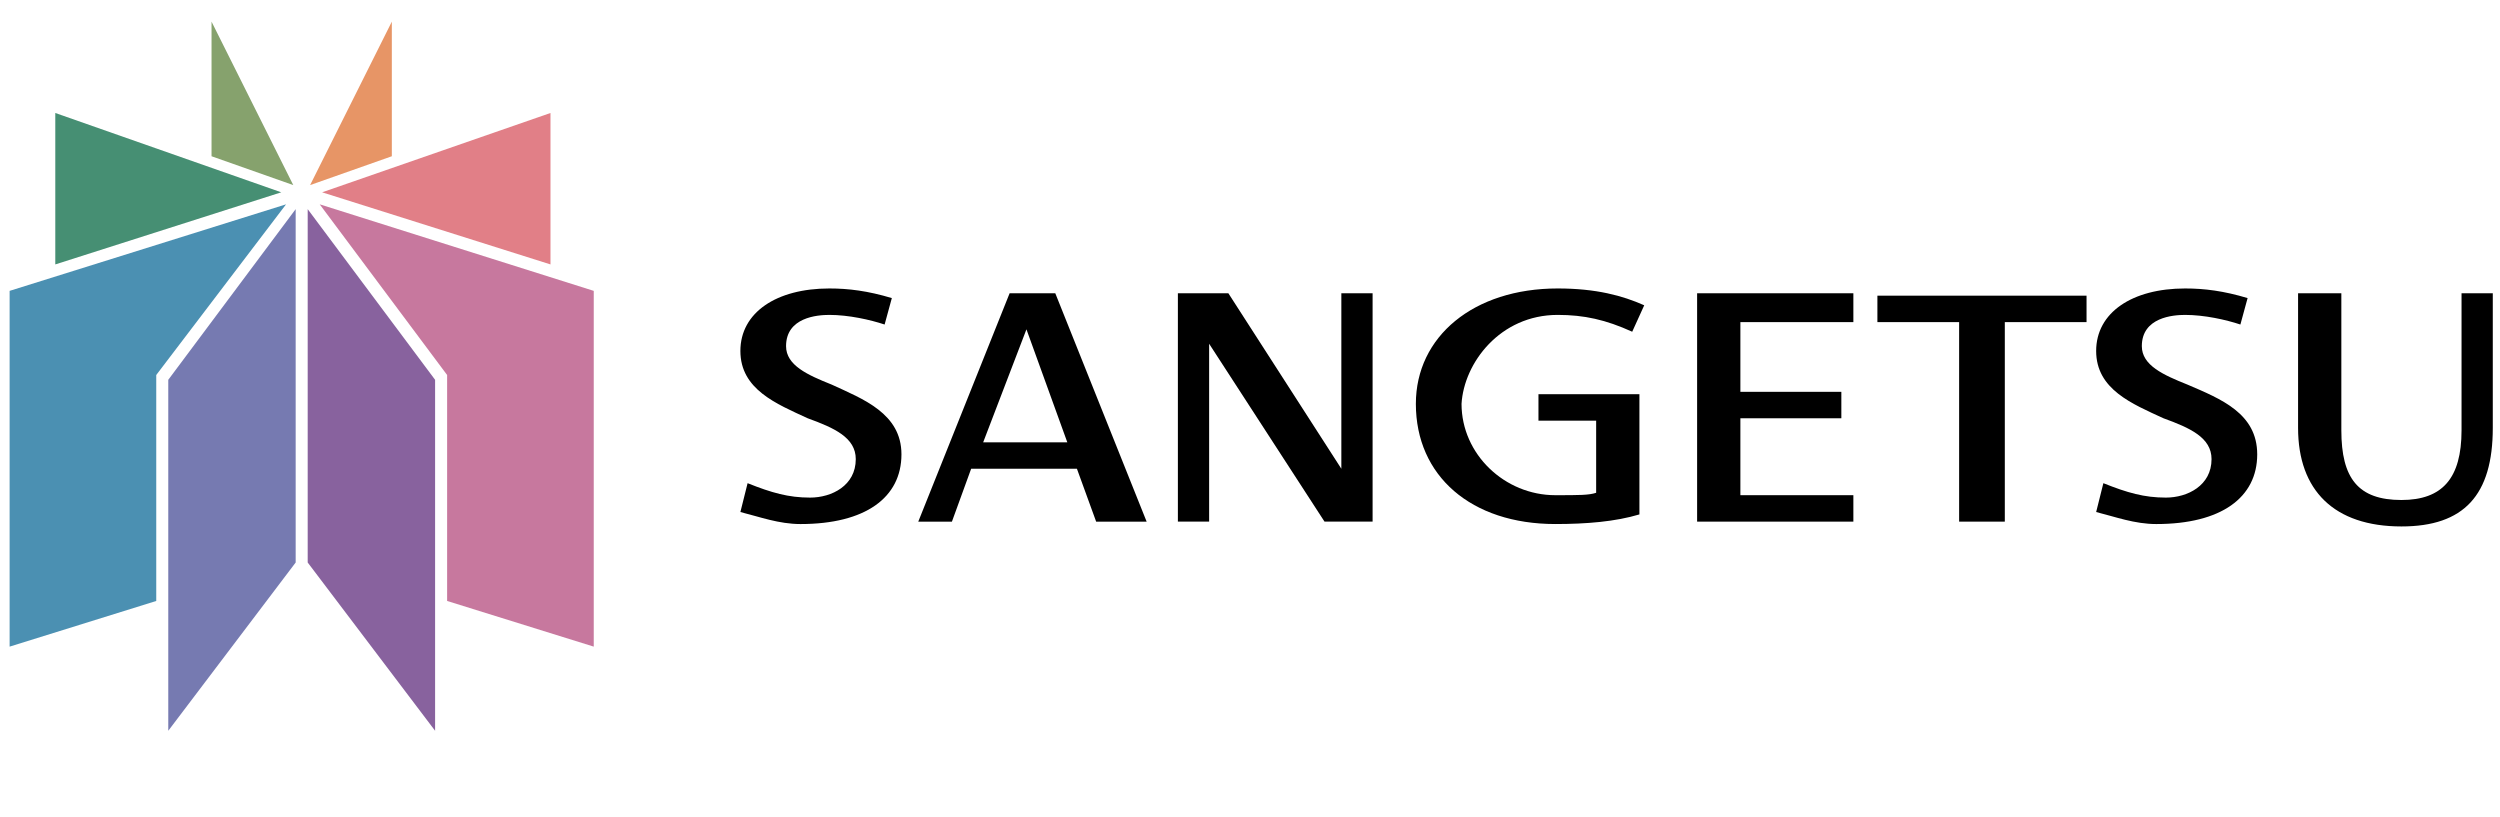
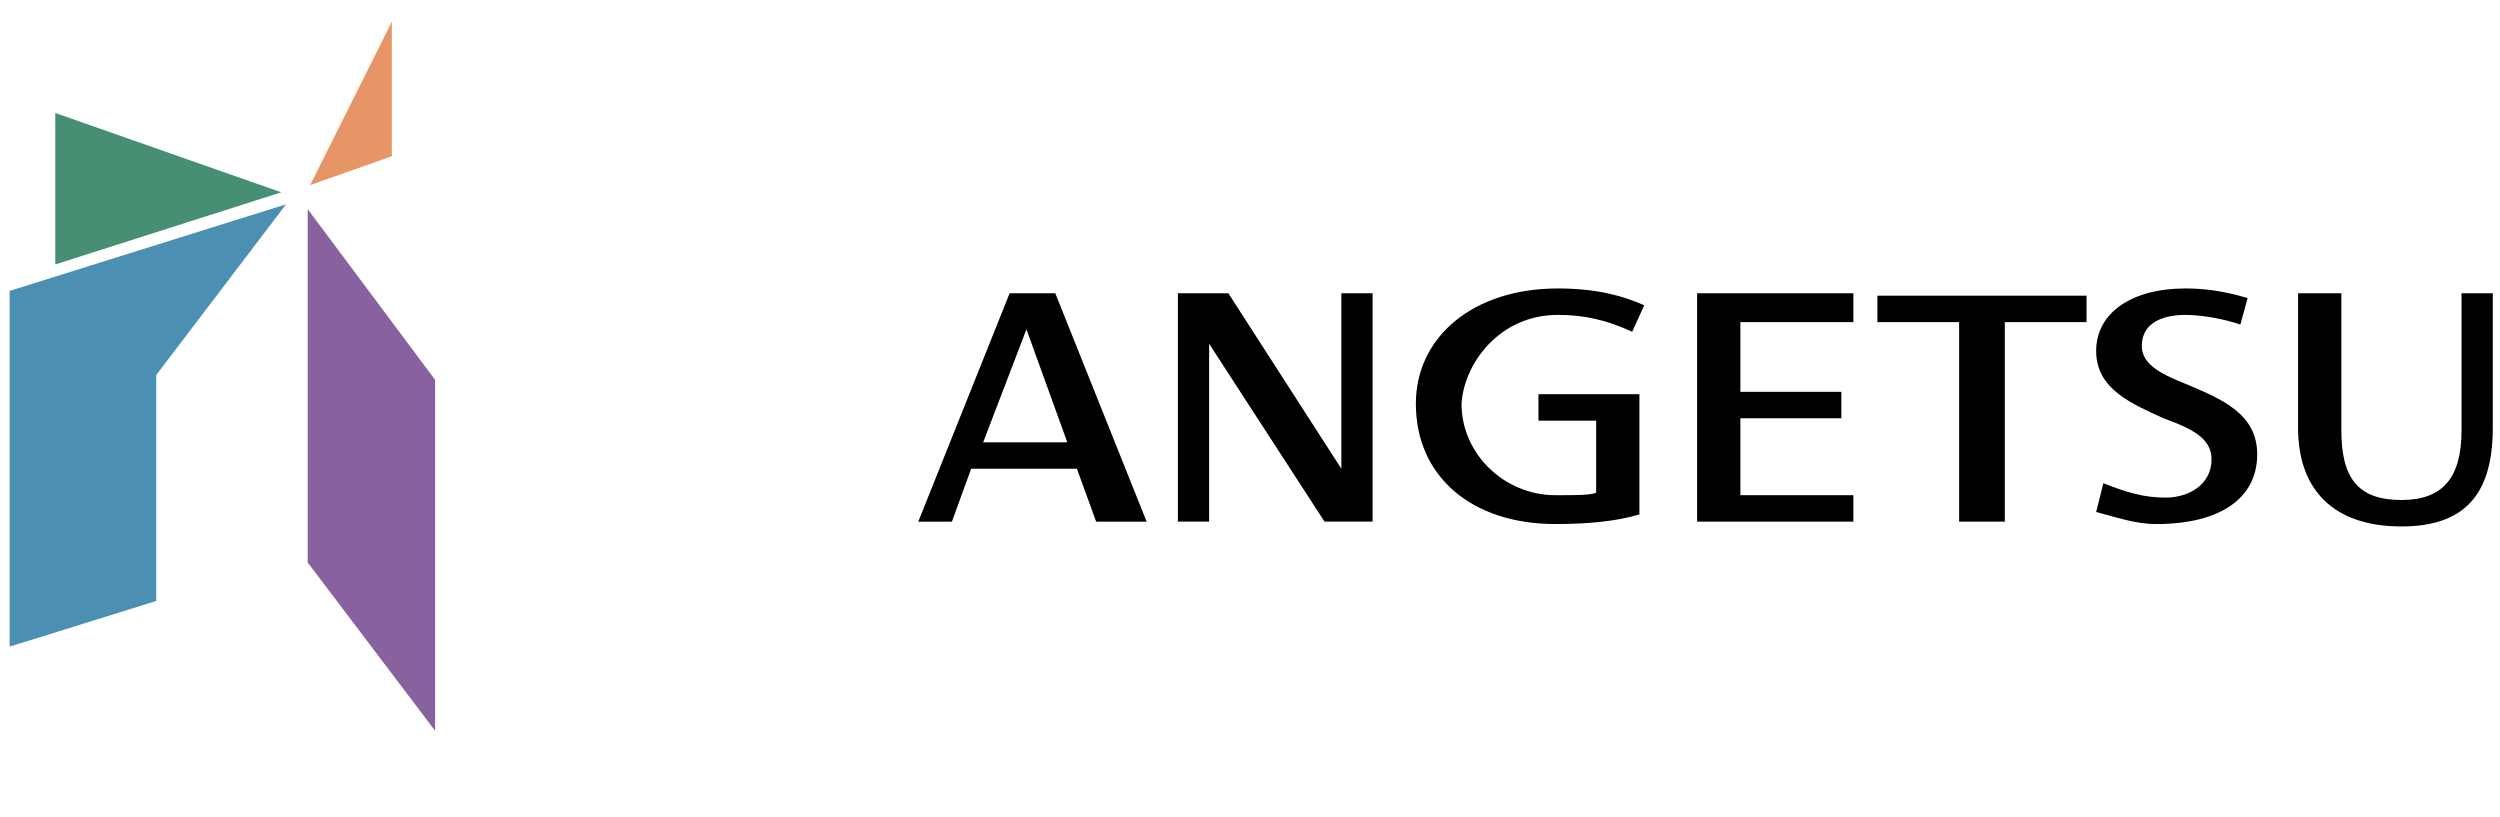
<svg xmlns="http://www.w3.org/2000/svg" version="1.1" id="レイヤー_1のコピー" x="0px" y="0px" viewBox="0 0 104 34" enable-background="new 0 0 104 34" xml:space="preserve">
  <g>
    <g>
      <polyline points="78.1,12.3 78.1,13.4 81.5,13.4 81.5,21.7 83.4,21.7 83.4,13.4 86.8,13.4 86.8,12.3 78.1,12.3   " />
      <polyline points="55.8,12.2 55.8,19.5 51.1,12.2 49,12.2 49,21.7 50.3,21.7 50.3,14.3 55.1,21.7 57.1,21.7 57.1,12.2 55.8,12.2       " />
      <polyline points="70.6,12.2 70.6,21.7 77.1,21.7 77.1,20.6 72.4,20.6 72.4,17.4 76.6,17.4 76.6,16.3 72.4,16.3 72.4,13.4     77.1,13.4 77.1,12.2 70.6,12.2   " />
      <path d="M102.4,12.2v5.7c0,2-0.8,2.9-2.5,2.9c-1.8,0-2.5-0.9-2.5-2.9v-5.7h-1.8v5.6c0,2.6,1.5,4.1,4.3,4.1c2.6,0,3.8-1.3,3.8-4.1    v-5.6H102.4" />
      <path d="M42,12.2l-3.8,9.5h1.4l0.8-2.2h4.4l0.8,2.2h2.1l-3.8-9.5H42 M44.4,18.4h-3.5l1.8-4.7L44.4,18.4z" />
-       <path d="M34.6,16c-1-0.4-1.9-0.8-1.9-1.6c0-1.2,1.3-1.3,1.8-1.3c0.8,0,1.7,0.2,2.3,0.4l0.3-1.1c-1-0.3-1.8-0.4-2.6-0.4    c-2.2,0-3.7,1-3.7,2.6c0,1.6,1.5,2.2,2.8,2.8c1.1,0.4,2,0.8,2,1.7c0,1.1-1,1.6-1.9,1.6c-0.9,0-1.6-0.2-2.6-0.6l-0.3,1.2    c0.8,0.2,1.6,0.5,2.5,0.5c2.7,0,4.2-1.1,4.2-2.9C37.5,17.2,35.9,16.6,34.6,16" />
      <path d="M91,16c-1-0.4-1.9-0.8-1.9-1.6c0-1.2,1.3-1.3,1.8-1.3c0.8,0,1.7,0.2,2.3,0.4l0.3-1.1c-1-0.3-1.8-0.4-2.6-0.4    c-2.2,0-3.7,1-3.7,2.6c0,1.6,1.5,2.2,2.8,2.8c1.1,0.4,2,0.8,2,1.7c0,1.1-1,1.6-1.9,1.6c-0.9,0-1.6-0.2-2.6-0.6l-0.3,1.2    c0.8,0.2,1.6,0.5,2.5,0.5c2.7,0,4.2-1.1,4.2-2.9C93.9,17.2,92.4,16.6,91,16" />
      <path d="M64.8,13.1c1.1,0,2,0.2,3.1,0.7l0.5-1.1c-0.9-0.4-2-0.7-3.6-0.7c-3.5,0-5.9,2-5.9,4.8c0,3,2.3,5,5.8,5    c1.3,0,2.5-0.1,3.5-0.4v-5H64v1.1h2.4c0,0,0,2.8,0,3c-0.3,0.1-0.7,0.1-1.7,0.1c-2.1,0-3.9-1.7-3.9-3.8    C60.9,15.1,62.4,13.1,64.8,13.1" />
    </g>
    <g>
-       <polyline fill="#86A26D" points="8.8,0.9 12.2,7.7 8.8,6.5 8.8,0.9   " />
      <polyline fill="#468F73" points="2.3,4.7 11.7,8 2.3,11 2.3,4.7   " />
      <polyline fill="#4B90B2" points="11.9,8.5 6.5,15.6 6.5,25 0.4,26.9 0.4,12.1 11.9,8.5   " />
-       <polyline fill="#767AB1" points="12.3,8.7 12.3,23.4 7,30.4 7,15.8 12.3,8.7   " />
      <polyline fill="#E79566" points="16.3,0.9 16.3,6.5 12.9,7.7 16.3,0.9   " />
-       <polyline fill="#E17F87" points="22.9,4.7 22.9,11 13.4,8 22.9,4.7   " />
-       <polyline fill="#C7789E" points="18.6,15.6 13.3,8.5 24.7,12.1 24.7,26.9 18.6,25 18.6,15.6   " />
      <polyline fill="#88629E" points="12.8,8.7 18.1,15.8 18.1,30.4 12.8,23.4 12.8,8.7   " />
    </g>
  </g>
</svg>